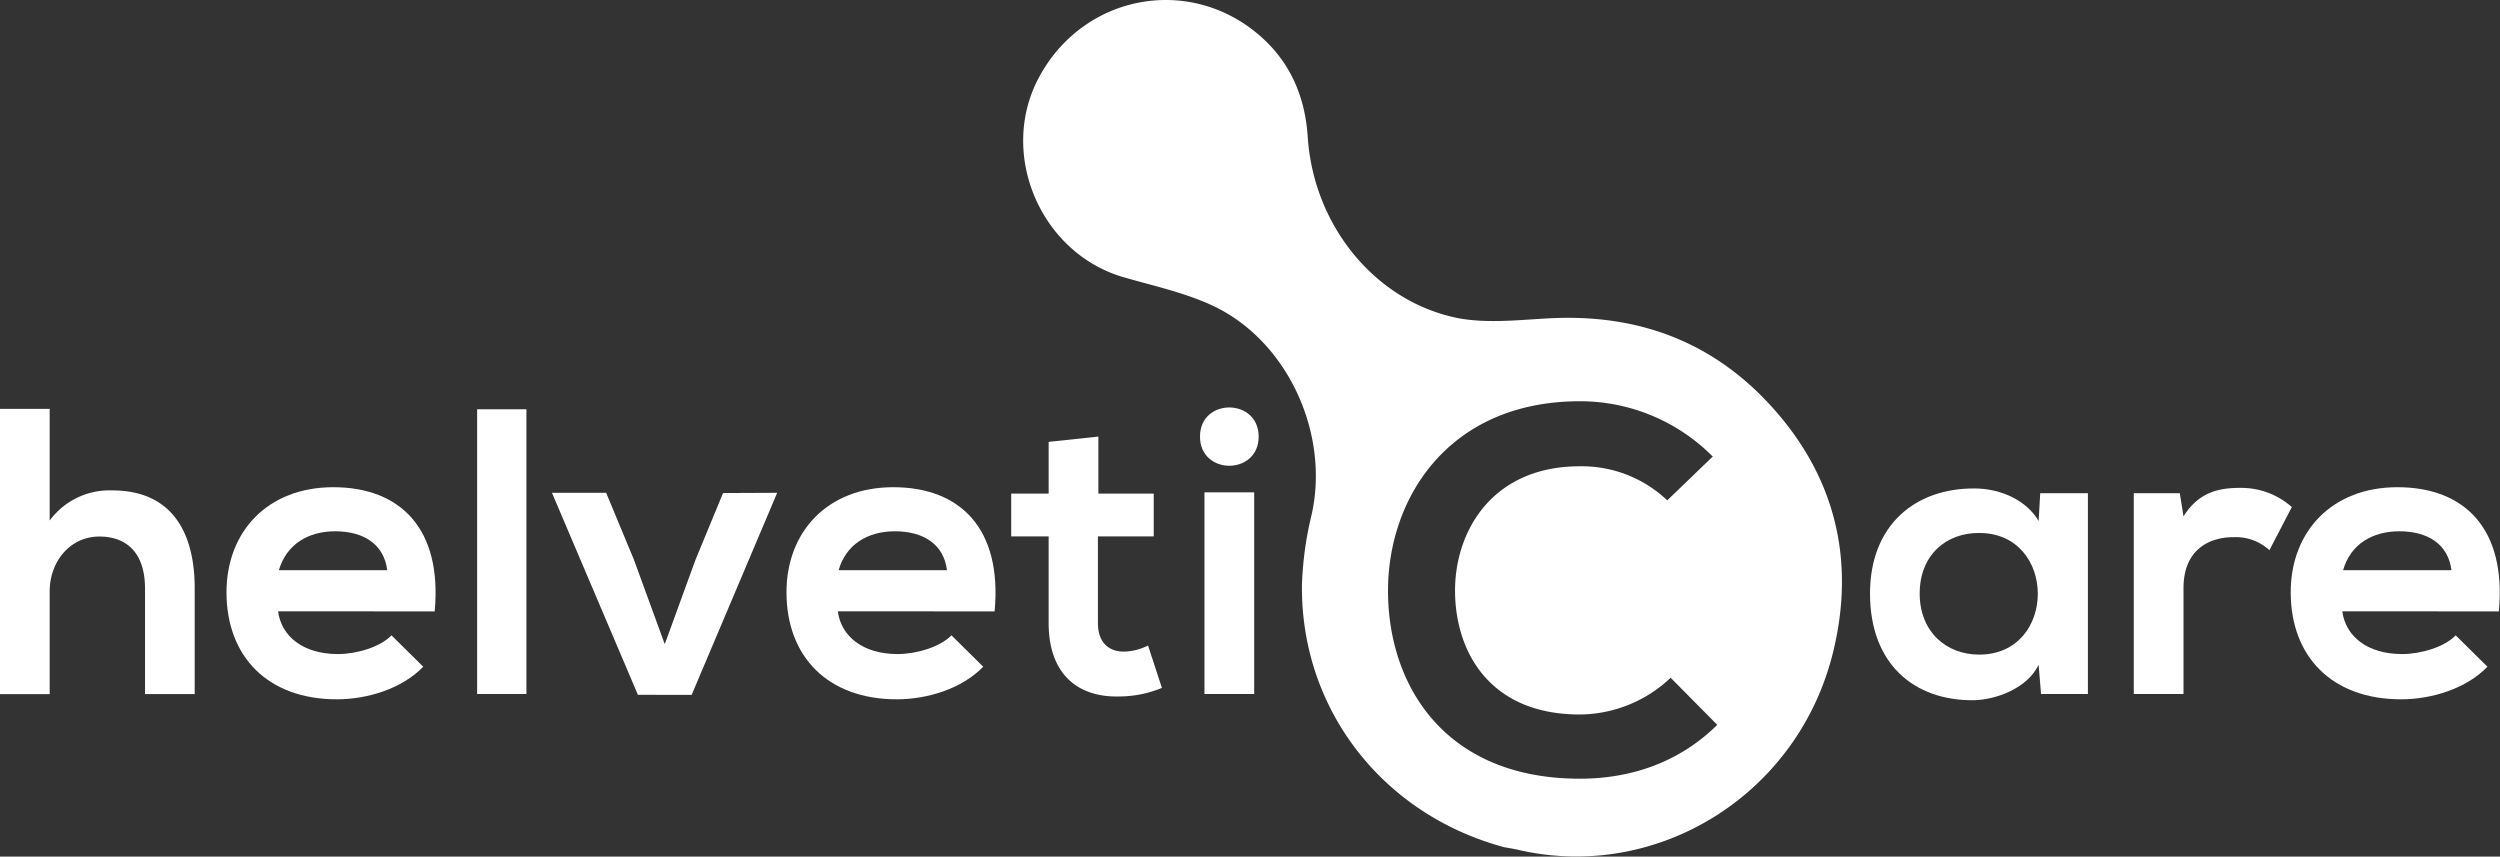
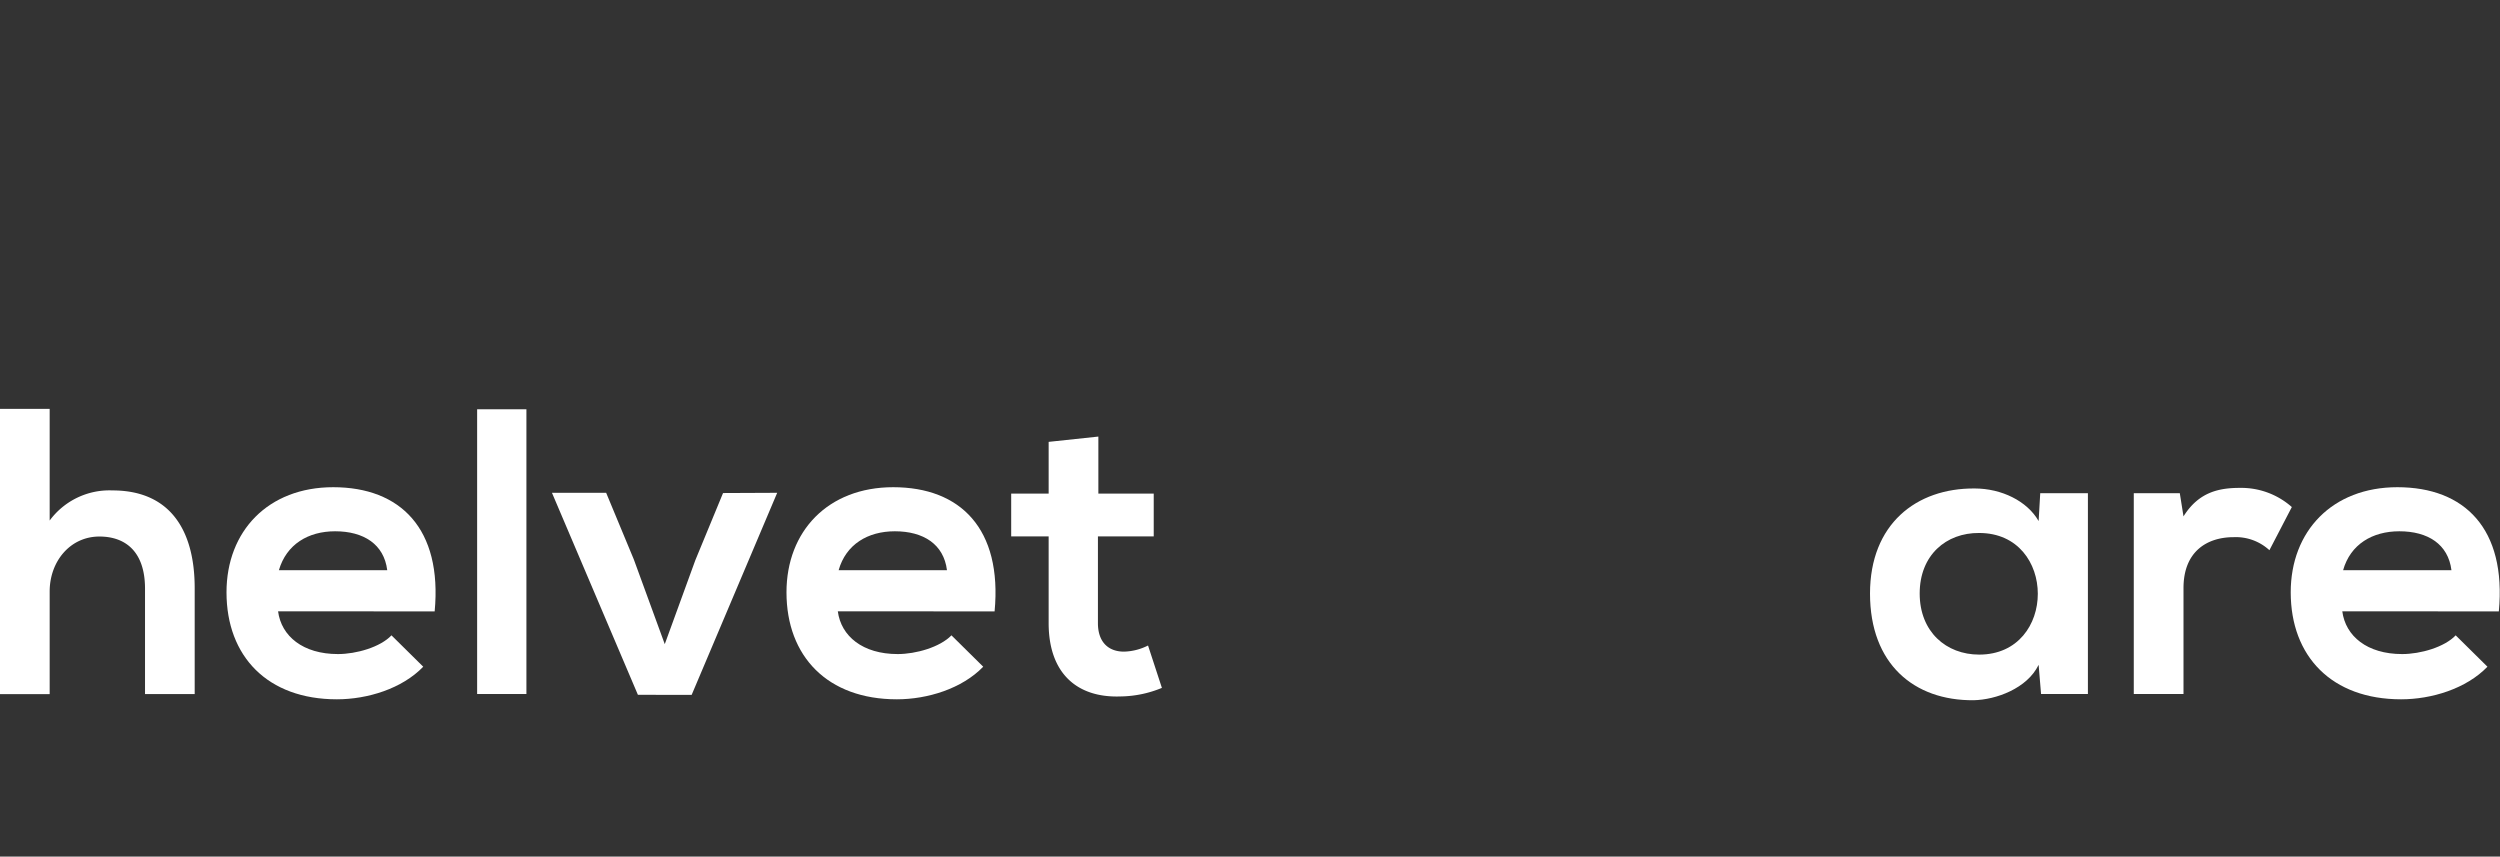
<svg xmlns="http://www.w3.org/2000/svg" viewBox="0 0 513.9 176.08">
  <rect x="0" y="0" width="513.9" height="176.08" fill="#333333" stroke="none" />
  <defs>
    <style>.cls-1,.cls-2{fill:#fff;}.cls-2{fill-rule:evenodd;}</style>
  </defs>
  <g id="Layer_2" data-name="Layer 2">
    <g id="Ebene_1" data-name="Ebene 1">
      <path class="cls-1" d="M10.21,84.05V107a15.26,15.26,0,0,1,12.9-6.19c11.72,0,16.91,8,16.91,20.09v21.77H29.81V121c0-7.53-3.94-10.71-9.38-10.71-6,0-10.22,5.1-10.22,11.3v21.1H0V84.05Z" />
      <path class="cls-1" d="M57.16,125.66c.67,5.11,5.11,8.79,12.31,8.79,3.77,0,8.71-1.42,11-3.85l6.53,6.45c-4.35,4.52-11.47,6.7-17.75,6.7-14.23,0-22.69-8.79-22.69-22,0-12.56,8.54-21.6,21.94-21.6,13.81,0,22.44,8.54,20.85,25.53Zm22.44-8.45c-.67-5.36-4.86-8-10.72-8-5.52,0-10,2.68-11.55,8Z" />
      <path class="cls-1" d="M108.21,84.13v58.53H98.08V84.13Z" />
      <path class="cls-1" d="M159.76,101.3l-17.58,41.53H131.13L113.46,101.3H124.6L130.29,115l6.36,17.41,6.28-17.25,5.7-13.81Z" />
      <path class="cls-1" d="M172.22,125.66c.67,5.11,5.11,8.79,12.31,8.79,3.76,0,8.7-1.42,11.05-3.85l6.53,6.45c-4.36,4.52-11.47,6.7-17.75,6.7-14.23,0-22.69-8.79-22.69-22,0-12.56,8.54-21.6,21.94-21.6,13.81,0,22.43,8.54,20.84,25.53Zm22.44-8.45c-.67-5.36-4.86-8-10.72-8-5.53,0-10.05,2.68-11.55,8Z" />
      <path class="cls-1" d="M225.78,89.74v11.73h11.38v8.79H225.69v17.83c0,3.93,2.18,5.86,5.36,5.86a11.6,11.6,0,0,0,4.94-1.26l2.85,8.71a22.8,22.8,0,0,1-8.46,1.76c-9,.34-14.82-4.77-14.82-15.07V110.26h-7.7v-8.79h7.7V90.83Z" />
-       <path class="cls-1" d="M258.73,89.74c0,8-12.06,8-12.06,0S258.73,81.79,258.73,89.74Zm-11.14,11.47v41.45h10.22V101.21Z" />
      <path class="cls-1" d="M419.39,101.38h9.8v41.28h-9.63l-.5-6c-2.34,4.86-8.79,7.2-13.4,7.28-12.22.09-21.26-7.45-21.26-21.93,0-14.23,9.46-21.69,21.51-21.6,5.53,0,10.81,2.59,13.15,6.7ZM394.61,122c0,7.87,5.44,12.56,12.23,12.56,16.07,0,16.07-25,0-25C400.05,109.5,394.61,114.11,394.61,122Z" />
      <path class="cls-1" d="M448.08,101.38l.76,4.77c3.18-5.1,7.45-5.86,11.64-5.86a15.66,15.66,0,0,1,10.63,3.94l-4.61,8.87a10.21,10.21,0,0,0-7.36-2.68c-5.36,0-10.3,2.85-10.3,10.47v21.77H438.62V101.38Z" />
      <path class="cls-1" d="M481.48,125.66c.67,5.11,5.11,8.79,12.31,8.79,3.76,0,8.7-1.42,11-3.85l6.53,6.45c-4.36,4.52-11.47,6.7-17.75,6.7-14.23,0-22.69-8.79-22.69-22,0-12.56,8.54-21.6,21.93-21.6,13.82,0,22.44,8.54,20.85,25.53Zm22.44-8.45c-.67-5.36-4.86-8-10.72-8-5.53,0-10.05,2.68-11.55,8Z" />
-       <path class="cls-2" d="M366,85.68C353.76,71,338,64.54,319,65.41c-6.4.3-13,1.15-19.22,0C282.6,62,270,46.27,268.82,28.17c-.49-7.46-3-14.09-8.33-19.42C246.23-5.41,223.2-1.91,213.61,15.83c-8.49,15.69.24,36.23,17.4,41.17,6.27,1.81,12.8,3.21,18.62,6,15.23,7.35,23.68,26.29,20,42.73a71.49,71.49,0,0,0-2,14.36c-.34,25.45,16.36,47.25,41.53,54.05.58.11,1.76.29,2.91.55,28.82,6.68,58.27-11.65,65-41.75C381,115.73,377.59,99.59,366,85.68Zm-41.24,74.39c-27.64,0-39.33-19-39.44-38.37s12.55-39.22,39.44-39.22a38.4,38.4,0,0,1,27.31,11.37l-9.35,9a25.53,25.53,0,0,0-18-7c-18,0-25.73,13.39-25.62,25.83s7.23,25.19,25.62,25.19a27.39,27.39,0,0,0,18.7-7.55L353,149C345.37,156.56,335.49,160.07,324.76,160.07Z" />
    </g>
  </g>
</svg>